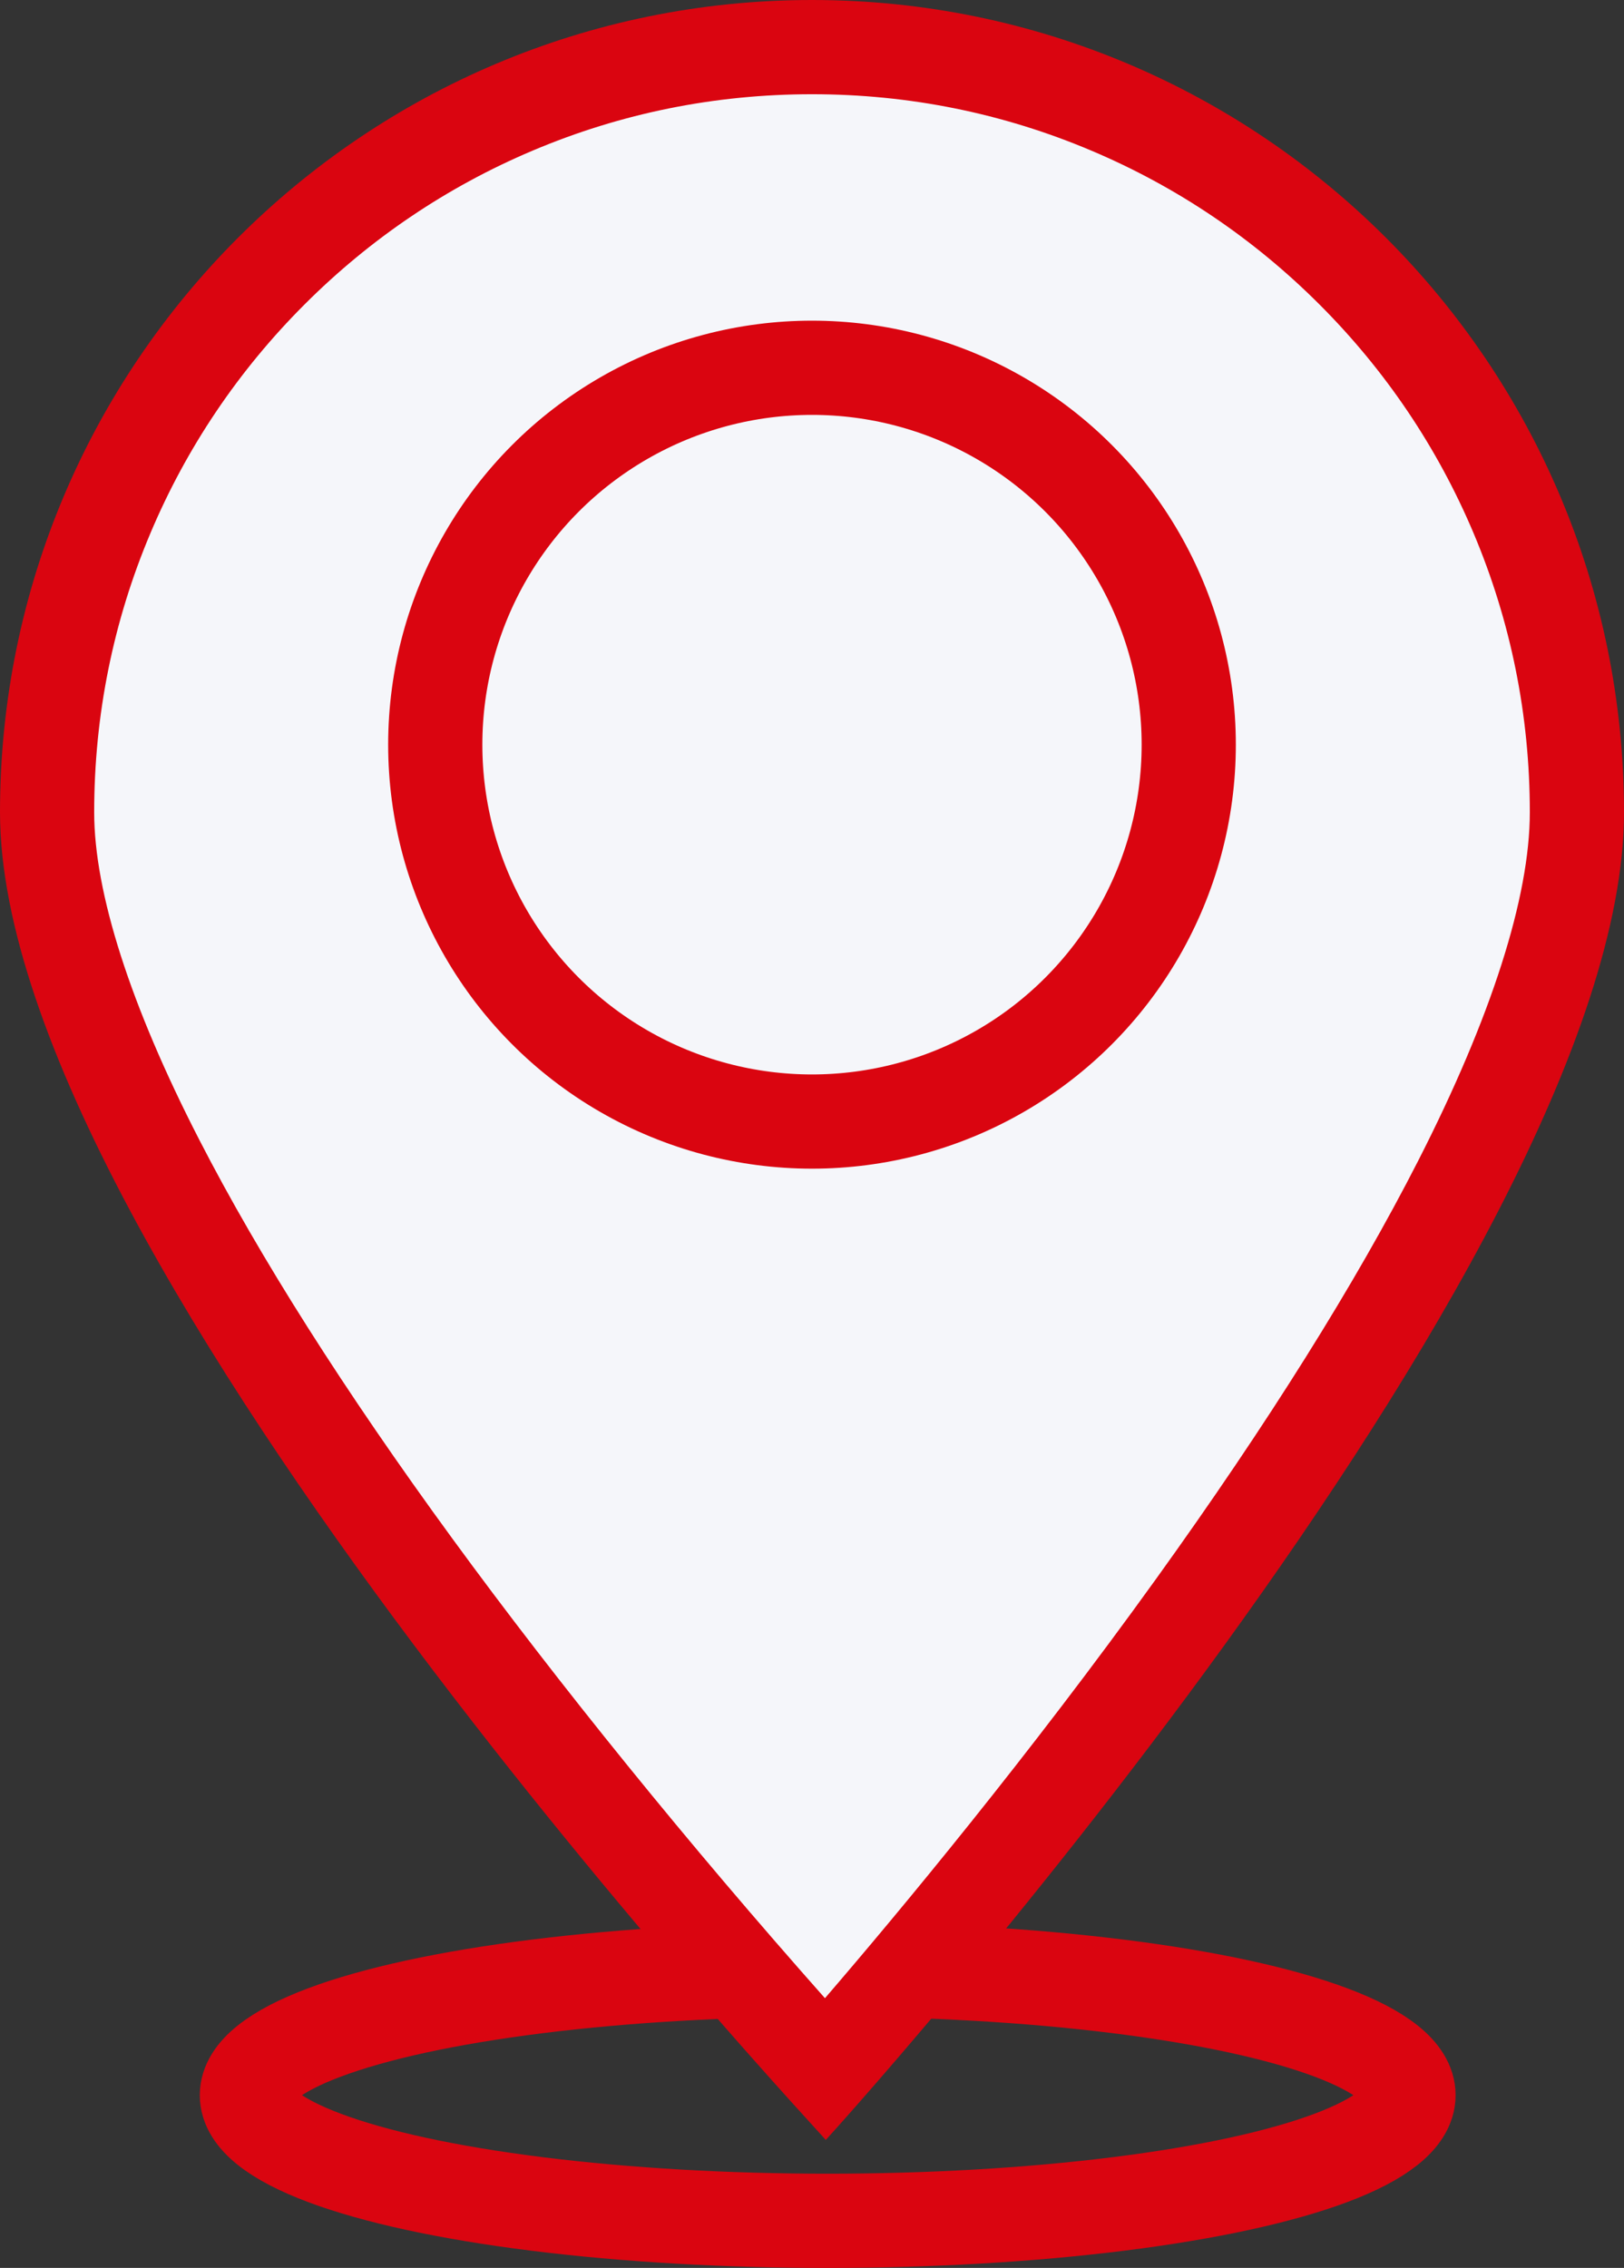
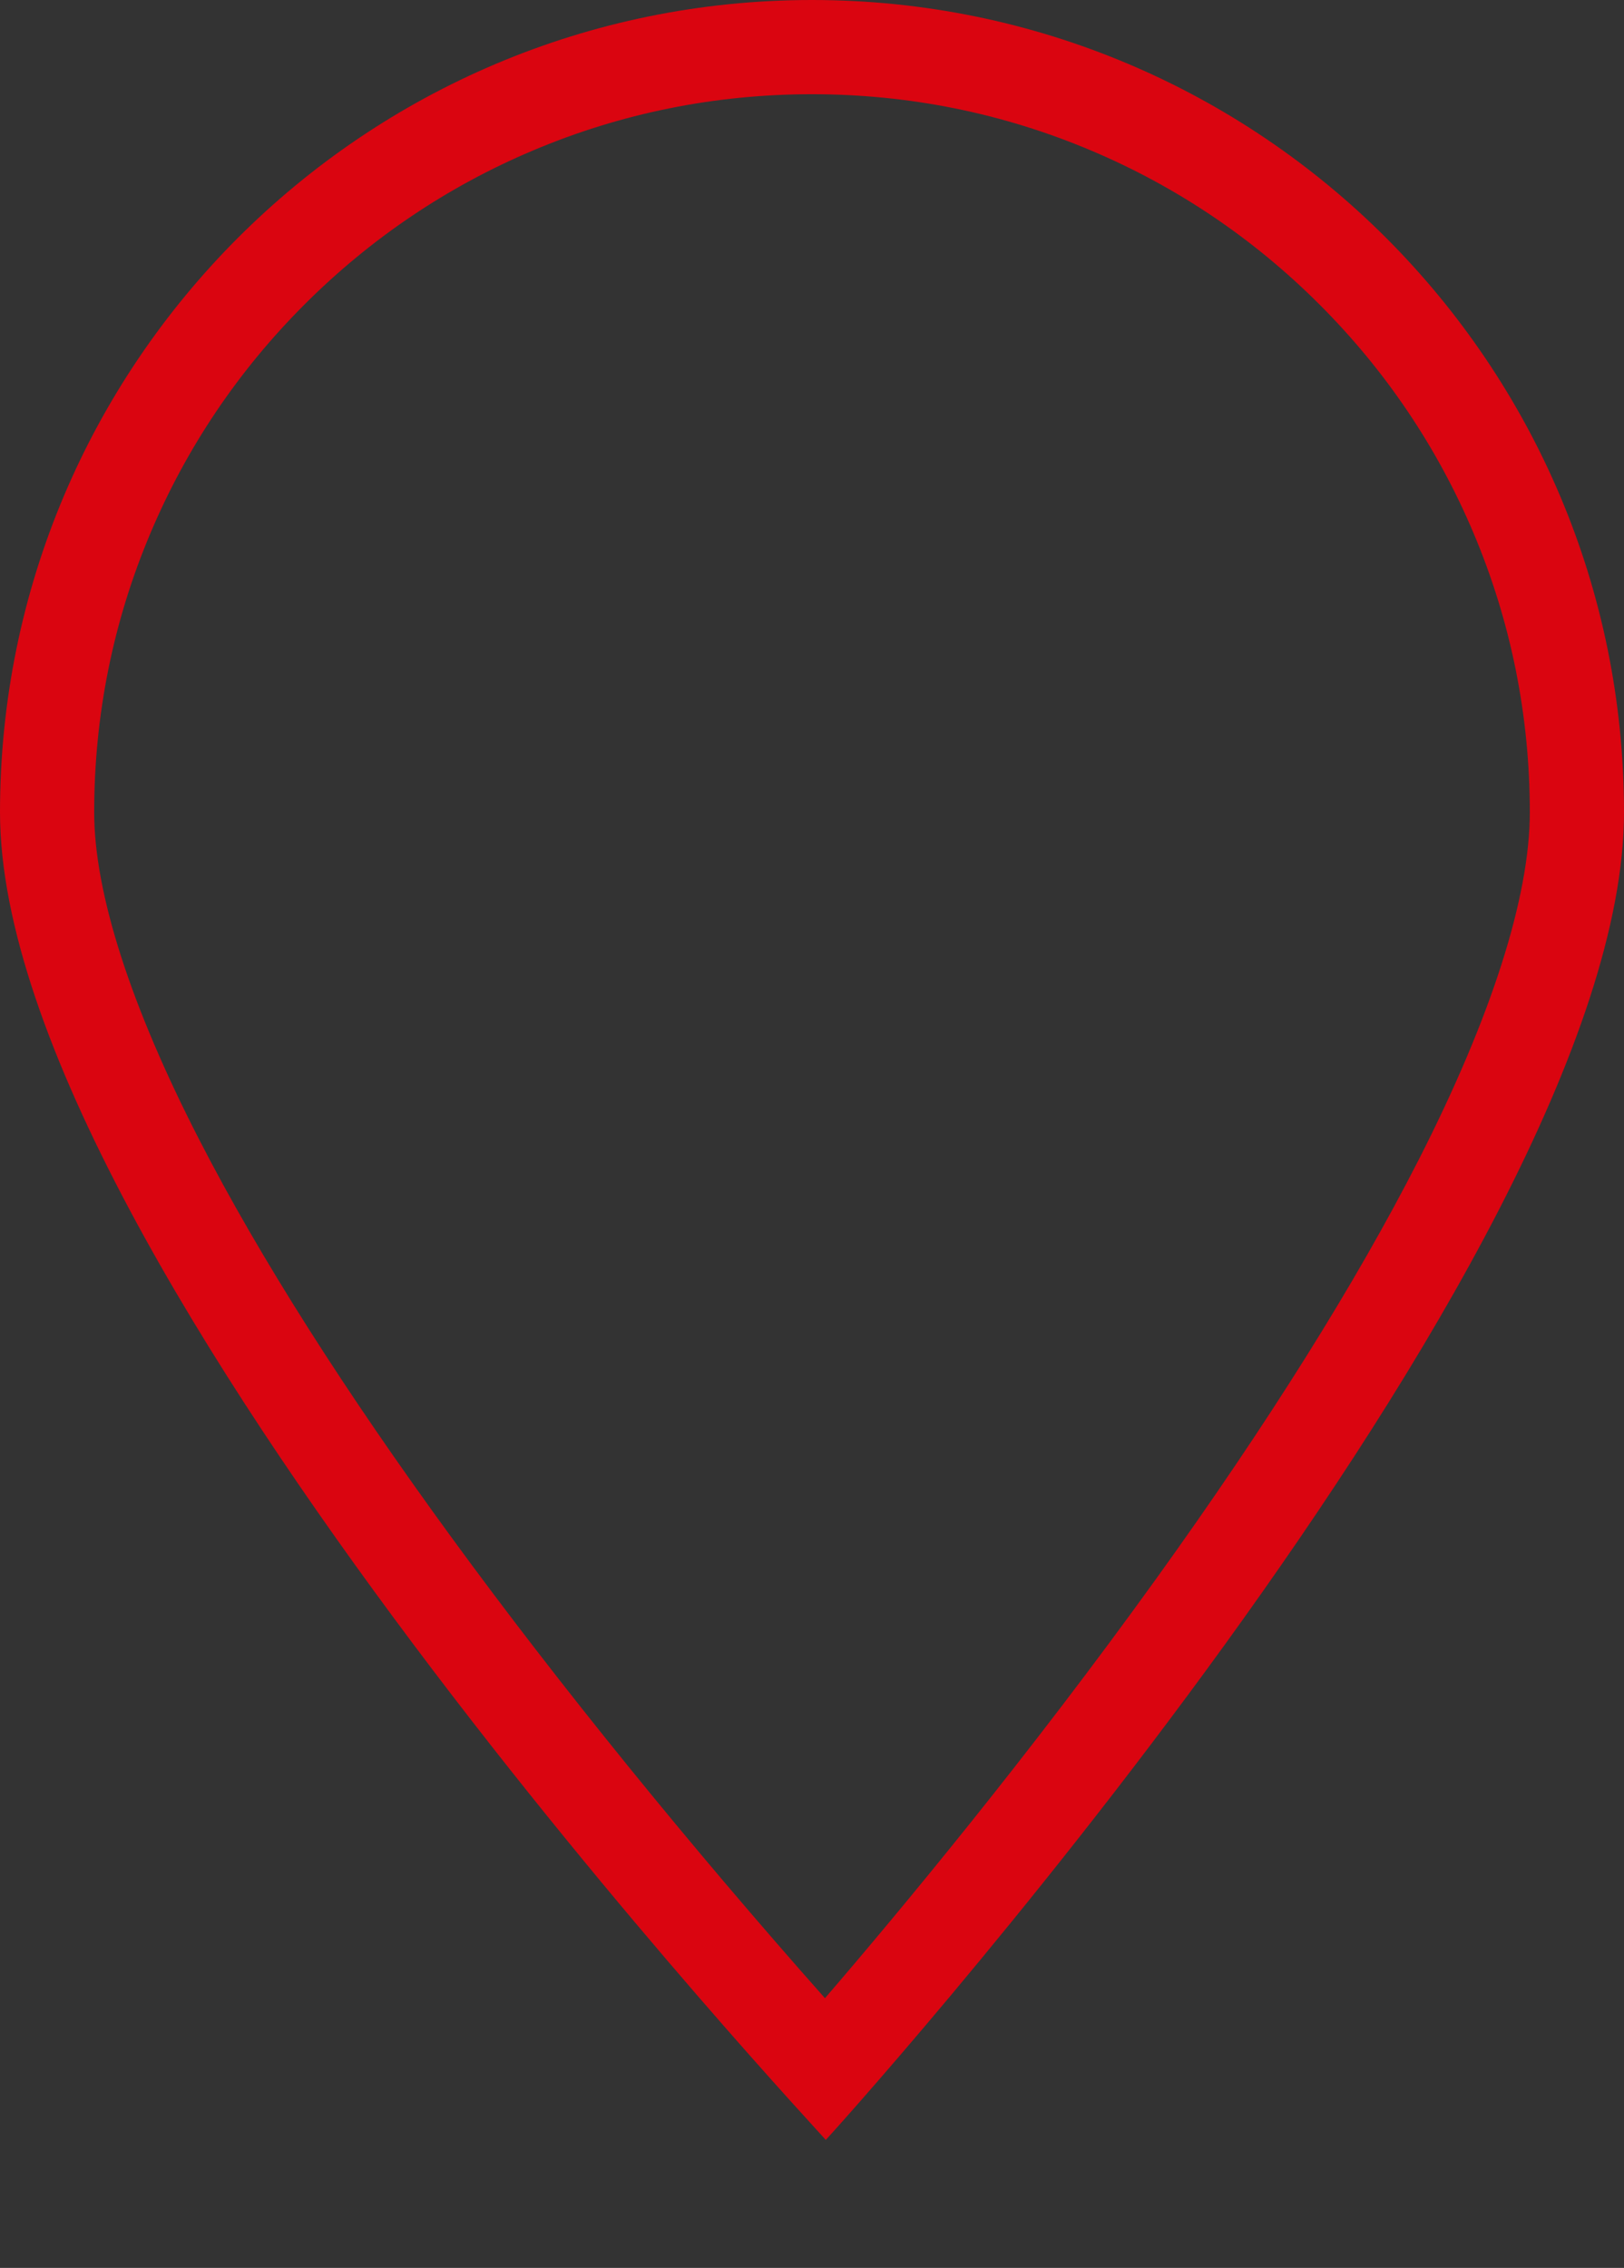
<svg xmlns="http://www.w3.org/2000/svg" width="51.728" height="72.21" viewBox="0 0 51.728 72.21">
  <rect x="0" y="0" width="51.728" height="72.21" fill="#333333" stroke="none" />
  <g id="Gruppe_96" data-name="Gruppe 96" transform="translate(-463 -822)">
    <g id="Ellipse_25" data-name="Ellipse 25" transform="translate(469.364 883.21)" fill="none" stroke="#da0510" stroke-width="3">
-       <ellipse cx="20" cy="5.5" rx="20" ry="5.5" stroke="none" />
-       <ellipse cx="20" cy="5.5" rx="18.5" ry="4" fill="none" />
-     </g>
+       </g>
    <g id="Pfad_59" data-name="Pfad 59" transform="translate(463 822)" fill="#f5f6fa">
-       <path d="M 26.292 65.888 C 21.536 60.611 16.913 54.958 13.191 49.864 C 5.543 39.395 1.5 31.096 1.5 25.864 C 1.5 22.574 2.144 19.383 3.414 16.381 C 4.641 13.48 6.398 10.874 8.636 8.636 C 10.874 6.398 13.48 4.641 16.381 3.414 C 19.383 2.144 22.574 1.5 25.864 1.5 C 29.154 1.5 32.344 2.144 35.347 3.414 C 38.248 4.641 40.854 6.398 43.092 8.636 C 45.33 10.874 47.087 13.48 48.314 16.381 C 49.584 19.383 50.228 22.574 50.228 25.864 C 50.228 31.339 45.999 40.102 37.999 51.207 C 33.233 57.822 28.39 63.494 26.292 65.888 Z" stroke="none" />
      <path d="M 25.864 3 C 22.776 3 19.782 3.604 16.965 4.796 C 14.243 5.947 11.797 7.596 9.697 9.697 C 7.596 11.797 5.947 14.243 4.796 16.965 C 3.604 19.782 3 22.776 3 25.864 C 3 28.425 4.157 32.03 6.347 36.289 C 8.262 40.015 10.972 44.284 14.402 48.979 C 17.8 53.63 21.956 58.751 26.277 63.622 C 28.678 60.832 32.754 55.927 36.837 50.253 C 40.374 45.337 43.181 40.86 45.179 36.945 C 47.5 32.396 48.728 28.565 48.728 25.864 C 48.728 22.776 48.123 19.782 46.932 16.965 C 45.781 14.243 44.132 11.797 42.031 9.697 C 39.93 7.596 37.485 5.947 34.762 4.796 C 31.946 3.604 28.952 3 25.864 3 M 25.864 0 C 40.148 0 51.728 11.58 51.728 25.864 C 51.728 40.142 26.318 68.135 26.302 68.135 C 26.302 68.135 26.302 68.135 26.302 68.135 C 26.33 68.107 0 40.148 0 25.864 C 0 11.58 11.58 0 25.864 0 Z" stroke="none" fill="#da0510" />
    </g>
    <g id="Ellipse_22" data-name="Ellipse 22" transform="translate(475.364 832.21)" fill="#f5f6fa" stroke="#da0510" stroke-width="3">
-       <circle cx="13.5" cy="13.5" r="13.5" stroke="none" />
-       <circle cx="13.5" cy="13.5" r="12" fill="none" />
-     </g>
+       </g>
  </g>
</svg>